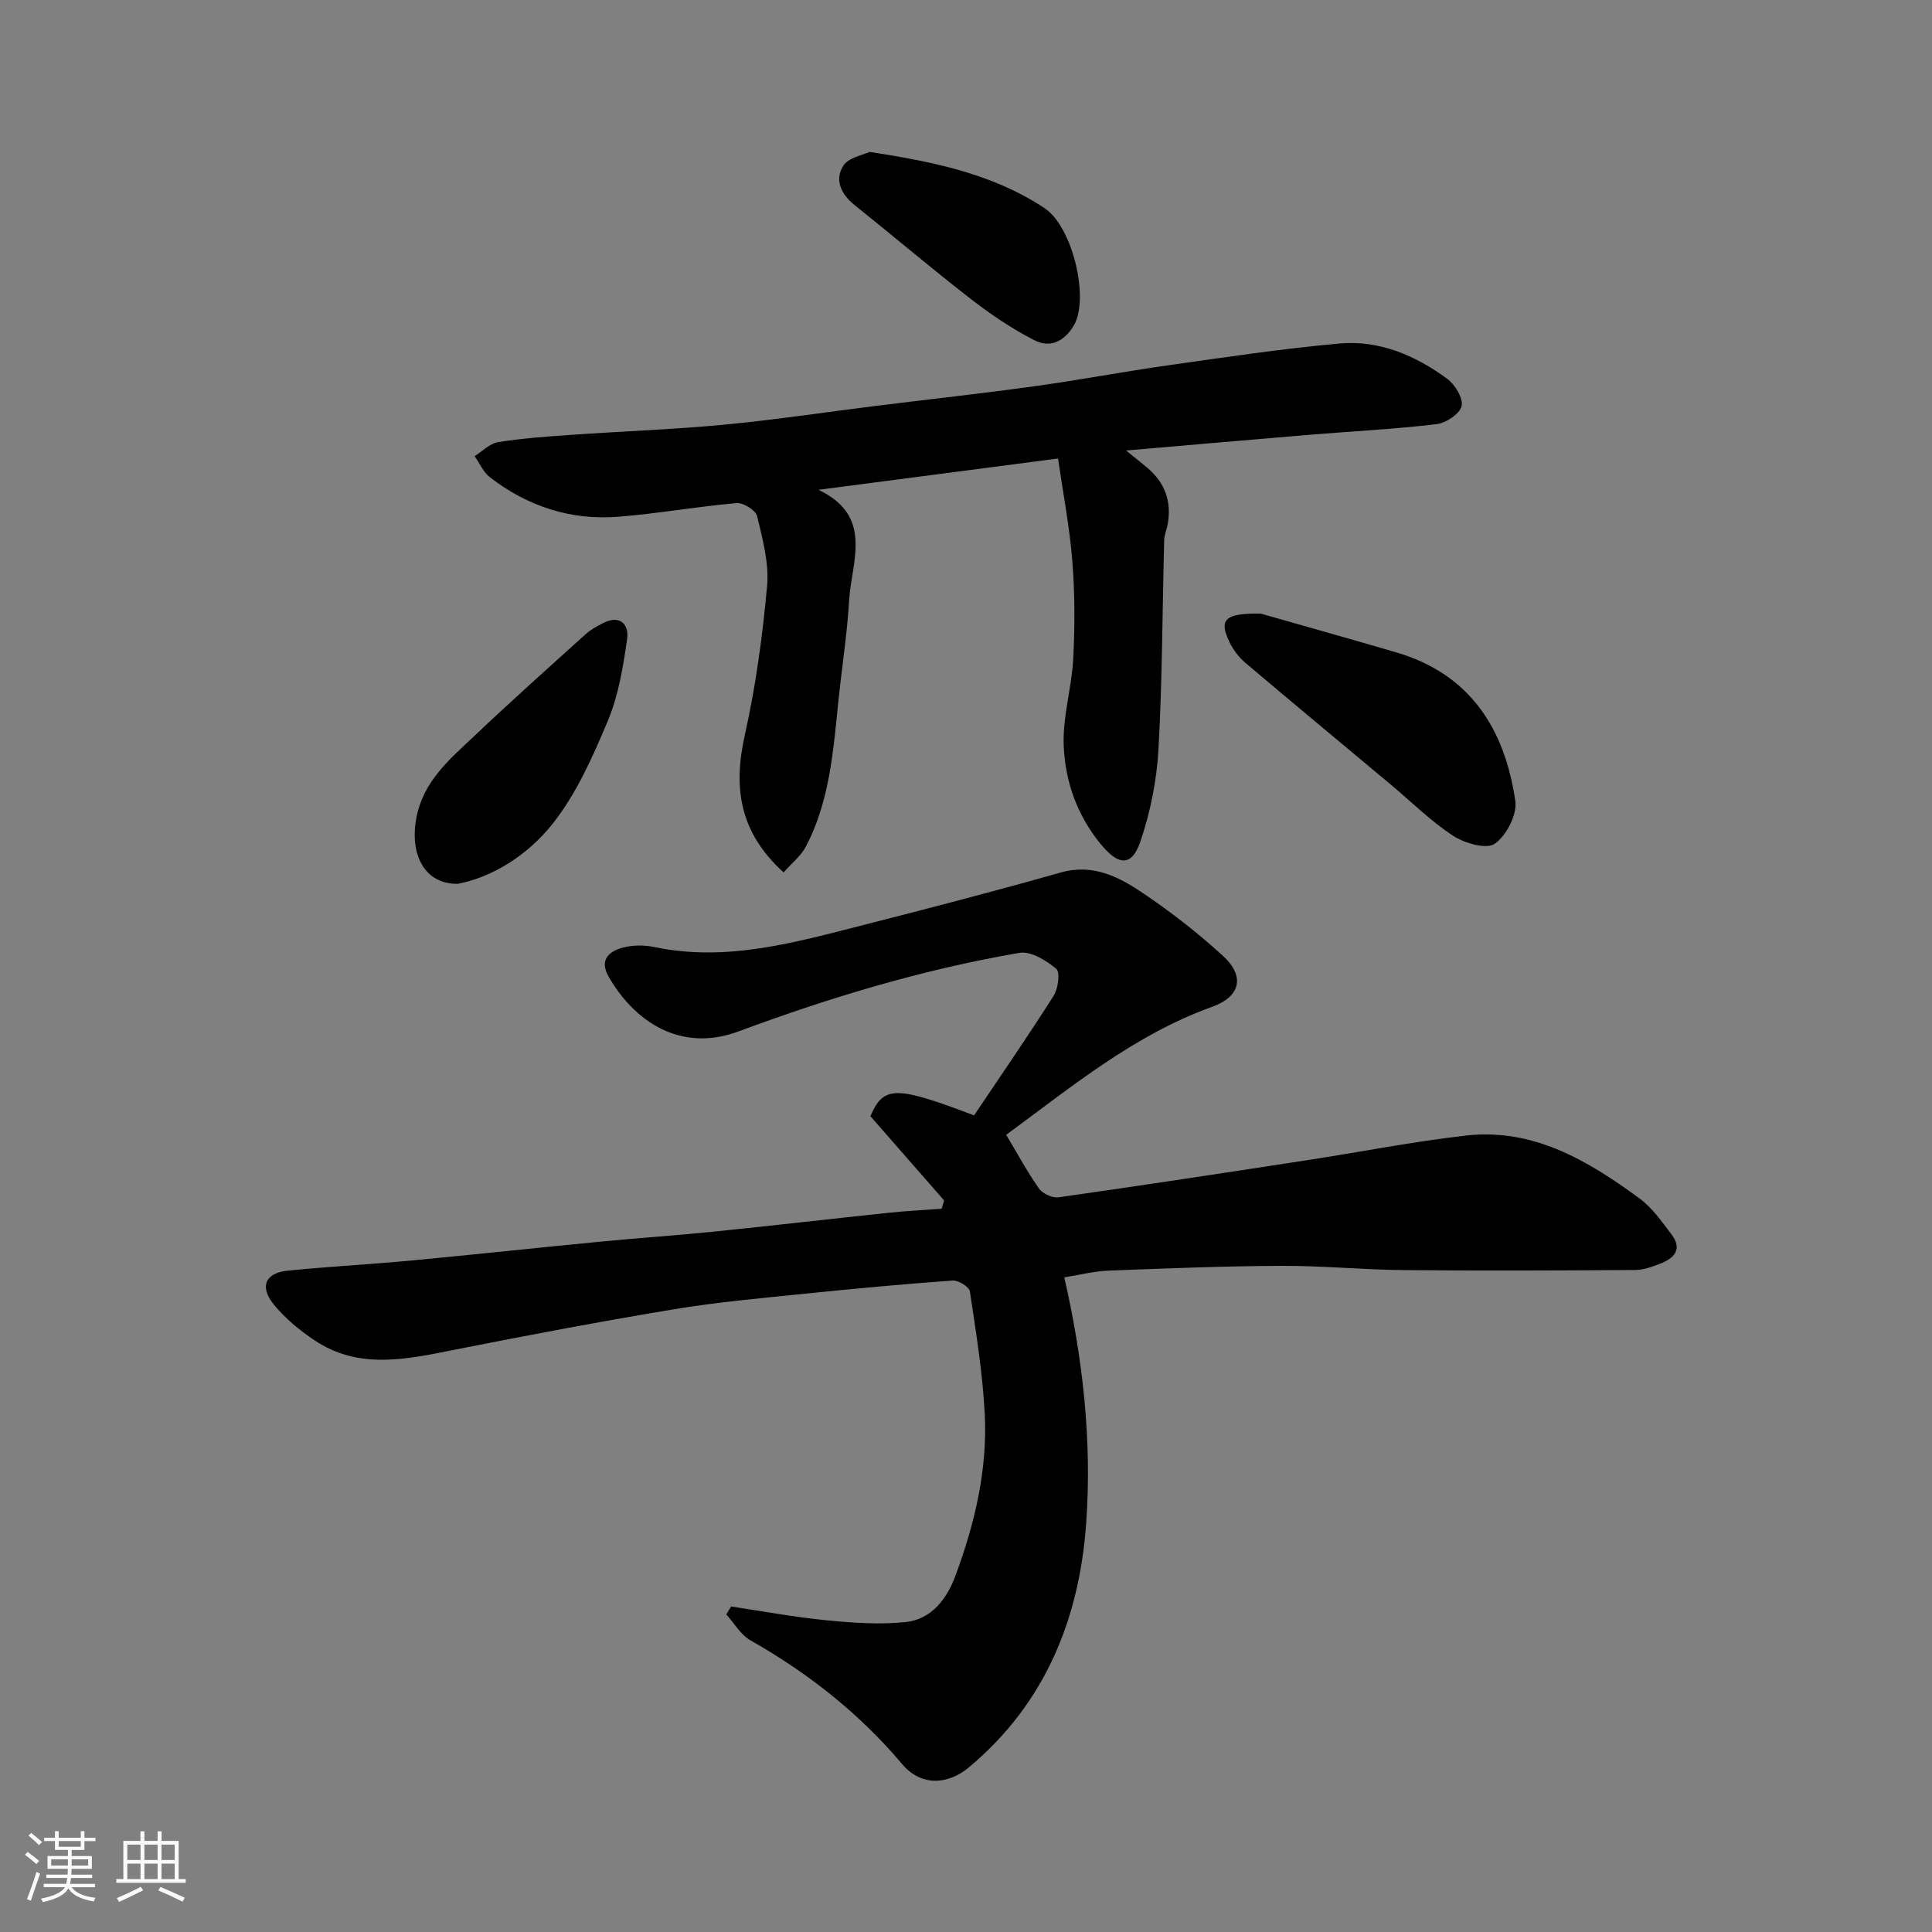
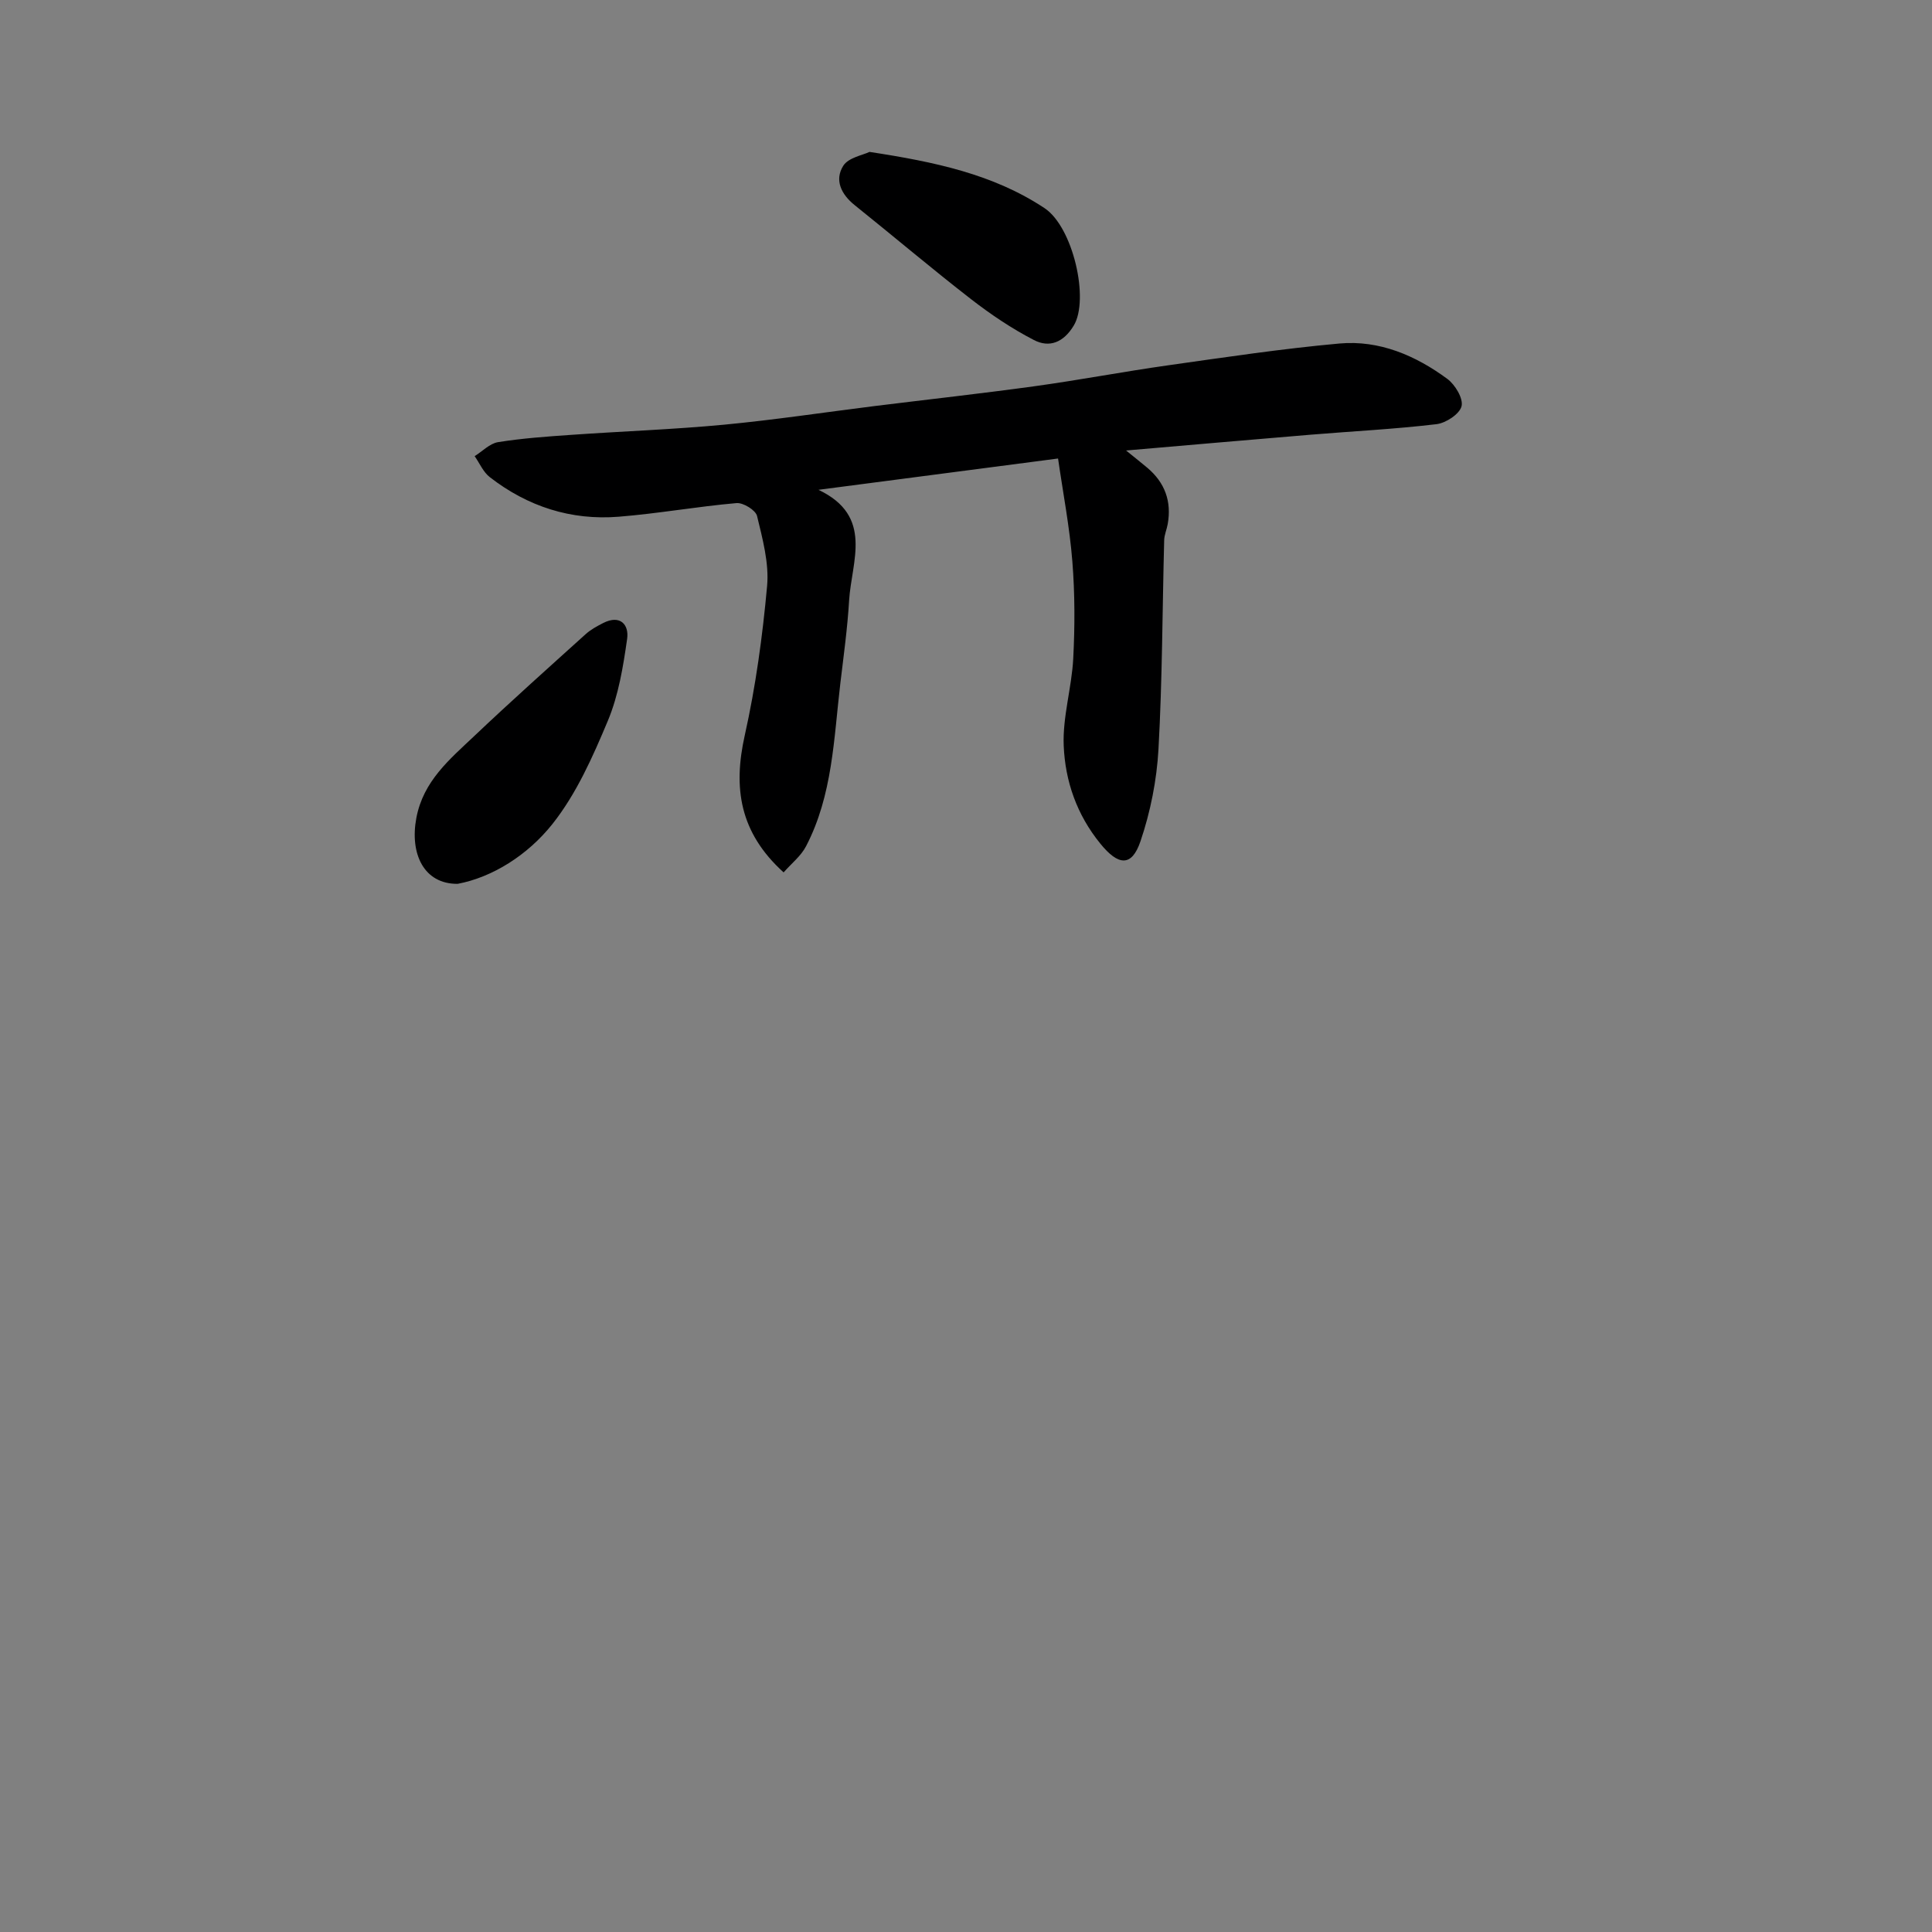
<svg xmlns="http://www.w3.org/2000/svg" enable-background="new 0 0 400 400" viewBox="0 0 400 400">
  <rect x="0" y="0" width="400" height="400" fill="#808080" stroke="none" />
-   <path d="m5.17 384 .55-.58c.85.61 1.65 1.24 2.4 1.87l-.59.64c-.83-.73-1.62-1.38-2.36-1.93m1.22 9.53-.82-.34c.71-1.76 1.37-3.64 1.98-5.63.24.13.5.25.76.36-.6 1.67-1.24 3.54-1.92 5.61m-.5-13.5.57-.54c.56.44 1.31 1.06 2.26 1.87l-.64.64c-.68-.66-1.41-1.32-2.19-1.97m3.25.46h2.24v-1.36h.77v1.36h4.57v-1.36h.76v1.36h2.28v.69h-2.28v1.84h-2.64v1.26h4.18v2.64h-4.21c0 .45-.02.86-.05 1.21h4.32v.69h-4.38c-.04.34-.1.75-.19 1.22h5.15v.69h-4.82c.87 1.19 2.51 1.92 4.93 2.19-.17.31-.3.57-.37.76-2.77-.49-4.52-1.41-5.26-2.76-.56 1.26-2.3 2.23-5.24 2.9-.12-.24-.26-.48-.43-.72 2.73-.55 4.38-1.34 4.96-2.38h-4.38v-.69h4.65c.1-.38.17-.79.21-1.22h-4.32v-.69h4.4c.03-.34.05-.75.05-1.21h-4.2v-2.64h4.23v-1.26h-2.69v-1.84h-2.24zm1.46 4.46v1.29h3.45c.01-.4.02-.57.01-.53v-.32-.45h-3.46zm1.55-2.59h4.57v-1.19h-4.57zm6.11 2.59h-3.42v.77c-.01.19-.01.37-.02.53h3.44z" fill="#fafafa" />
-   <path d="m32.63 379.16h.82v1.98h3.54v7.89h1.46v.78h-14.37v-.78h1.46v-7.89h3.54v-1.98h.82v1.98h2.73zm-3.49 11.48.5.73c-1.61.82-3.28 1.63-5 2.41-.13-.27-.28-.55-.44-.82 1.75-.72 3.4-1.49 4.94-2.32m-2.78-5.55h2.73v-3.18h-2.73zm0 3.95h2.73v-3.2h-2.73zm3.54-3.95h2.73v-3.18h-2.73zm0 3.95h2.73v-3.2h-2.73zm7.89 4.68c-1.84-.92-3.51-1.7-5.02-2.32l.45-.73c1.89.8 3.57 1.55 5.04 2.23zm-1.62-11.81h-2.73v3.18h2.73zm-2.73 7.13h2.73v-3.2h-2.73z" fill="#fafafa" />
  <g fill="#000001">
-     <path d="m220.35 264.46c3.85 16.84 5.77 33.91 4.52 51.07-1.45 19.8-8.56 37.26-24.28 50.39-4.24 3.54-9.82 4.04-13.79-.66-8.87-10.52-19.47-18.86-31.41-25.64-2.03-1.15-3.36-3.54-5.02-5.36.33-.55.66-1.1.99-1.65 6.57.98 13.11 2.2 19.71 2.85 5.45.53 11.02.94 16.43.37 5.33-.56 8.53-4.78 10.29-9.53 4.01-10.8 6.69-22 6.09-33.57-.44-8.49-1.81-16.94-3.08-25.36-.14-.95-2.39-2.34-3.57-2.25-10.32.75-20.62 1.7-30.91 2.76-8.97.92-17.97 1.72-26.85 3.2-15.12 2.51-30.18 5.36-45.21 8.34-9.99 1.98-19.94 4.28-29.23-1.98-3.04-2.05-5.99-4.48-8.3-7.3-3.06-3.73-1.84-6.59 2.81-7.06 8.51-.86 17.07-1.3 25.59-2.1 13.08-1.23 26.13-2.65 39.2-3.91 7.86-.76 15.74-1.29 23.59-2.09 12.07-1.23 24.13-2.63 36.2-3.9 3.6-.38 7.22-.55 10.83-.82.17-.57.35-1.14.52-1.72-5.07-5.79-10.14-11.58-15.26-17.44 2.7-6.32 5.18-6.37 21.46-.17 5.5-8.2 11.15-16.38 16.48-24.77.94-1.48 1.37-4.89.53-5.59-2.09-1.73-5.27-3.7-7.63-3.29-19.93 3.41-39.22 9.24-58.17 16.27-11.89 4.42-21.48-1.97-26.85-11.31-2.01-3.5.02-5.28 2.97-6.06 2.03-.53 4.39-.54 6.45-.11 15.05 3.16 29.3-.99 43.59-4.63 13.55-3.45 27.09-6.98 40.54-10.79 6.83-1.94 12.23.98 17.34 4.45 5.68 3.85 11.14 8.11 16.21 12.73 4.69 4.27 3.75 8.49-2.17 10.62-16.13 5.8-29.08 16.56-42.64 26.5 2.31 3.86 4.34 7.64 6.79 11.12.75 1.06 2.77 2 4.04 1.82 17.14-2.43 34.26-5.04 51.37-7.67 10.98-1.68 21.9-3.85 32.93-5.11 13.98-1.6 25.31 5.17 35.99 13.01 2.64 1.94 4.64 4.83 6.66 7.5 2.28 3.02.51 4.9-2.35 6-1.66.64-3.45 1.31-5.18 1.32-16 .1-31.99.17-47.99.02-8.44-.08-16.87-.92-25.3-.88-11.93.05-23.87.53-35.79.99-2.9.1-5.8.86-9.14 1.39z" />
-     <path d="m162.24 180.62c-9.13-8.26-10.48-17.5-8.05-28.35 2.27-10.16 3.69-20.57 4.63-30.95.43-4.75-.94-9.75-2.08-14.49-.29-1.21-2.86-2.79-4.25-2.67-8.15.71-16.23 2.17-24.38 2.82-9.88.8-18.87-2.11-26.7-8.19-1.36-1.05-2.11-2.88-3.14-4.35 1.61-1 3.12-2.62 4.85-2.9 5.01-.8 10.11-1.16 15.18-1.51 10.52-.74 21.08-1.11 31.58-2.1 10.42-.99 20.79-2.56 31.19-3.86 11.05-1.37 22.12-2.59 33.15-4.11 9.22-1.27 18.37-3.02 27.58-4.32 11.82-1.67 23.64-3.45 35.52-4.52 8.26-.74 15.76 2.48 22.34 7.33 1.61 1.19 3.33 4.06 2.94 5.65-.4 1.62-3.24 3.49-5.19 3.72-8.65 1.03-17.37 1.46-26.06 2.18-12.37 1.03-24.74 2.11-38.21 3.27 2.03 1.65 3.23 2.59 4.39 3.57 3.66 3.08 5.07 6.98 4.23 11.68-.2 1.12-.7 2.21-.73 3.33-.38 14.43-.38 28.87-1.18 43.27-.36 6.42-1.66 12.96-3.72 19.04-1.84 5.44-4.65 5.03-8.33.49-4.87-5.99-7.26-12.91-7.57-20.24-.25-5.96 1.65-11.99 1.97-18.02.35-6.7.35-13.46-.18-20.14-.56-7.11-1.93-14.15-2.96-21.32-17.06 2.23-33.33 4.35-49.61 6.48 11.5 5.45 6.84 14.83 6.35 22.9-.34 5.72-1.13 11.41-1.81 17.11-1.36 11.48-1.6 23.22-7.11 33.79-1.04 2.01-2.98 3.52-4.64 5.41z" />
-     <path d="m261.07 127.05c7.75 2.22 17.9 5.06 28.02 8.02 15.35 4.5 22.48 15.93 24.64 30.77.41 2.81-1.85 7.17-4.25 8.85-1.71 1.2-6.23-.09-8.6-1.63-4.63-3.02-8.63-7.02-12.9-10.59-10.05-8.4-20.14-16.77-30.14-25.24-1.34-1.13-2.5-2.66-3.26-4.24-2.24-4.61-1.19-6.09 6.49-5.94z" />
+     <path d="m162.24 180.62c-9.13-8.26-10.48-17.5-8.05-28.35 2.27-10.16 3.69-20.57 4.63-30.95.43-4.75-.94-9.75-2.08-14.49-.29-1.21-2.86-2.79-4.25-2.67-8.15.71-16.23 2.17-24.38 2.82-9.88.8-18.87-2.11-26.7-8.19-1.36-1.05-2.11-2.88-3.14-4.35 1.61-1 3.12-2.62 4.85-2.9 5.01-.8 10.11-1.16 15.18-1.51 10.52-.74 21.08-1.11 31.58-2.1 10.42-.99 20.79-2.56 31.19-3.86 11.05-1.37 22.12-2.59 33.15-4.11 9.22-1.27 18.37-3.02 27.58-4.32 11.82-1.67 23.64-3.45 35.52-4.52 8.26-.74 15.76 2.48 22.34 7.33 1.61 1.19 3.33 4.06 2.94 5.65-.4 1.62-3.24 3.49-5.19 3.72-8.65 1.03-17.37 1.46-26.06 2.18-12.37 1.03-24.74 2.11-38.21 3.27 2.03 1.65 3.23 2.59 4.39 3.57 3.66 3.08 5.07 6.98 4.23 11.68-.2 1.12-.7 2.21-.73 3.33-.38 14.43-.38 28.87-1.18 43.27-.36 6.42-1.66 12.96-3.72 19.04-1.84 5.44-4.65 5.03-8.33.49-4.87-5.99-7.26-12.91-7.57-20.24-.25-5.96 1.65-11.99 1.97-18.02.35-6.7.35-13.46-.18-20.14-.56-7.11-1.93-14.15-2.96-21.32-17.06 2.23-33.33 4.35-49.61 6.48 11.5 5.45 6.84 14.83 6.35 22.9-.34 5.72-1.13 11.41-1.81 17.11-1.36 11.48-1.6 23.22-7.11 33.79-1.04 2.01-2.98 3.52-4.64 5.41" />
    <path d="m94.75 182.99c-7.01.06-9.94-6.25-8.55-13.64 1.44-7.66 6.92-12.16 12.01-16.98 7.55-7.16 15.32-14.1 23.04-21.07 1.05-.95 2.36-1.66 3.63-2.31 3.54-1.8 5.38.35 4.96 3.29-.82 5.75-1.78 11.67-4 16.97-3.12 7.45-6.52 15.13-11.48 21.37-5.13 6.45-12.44 11.02-19.61 12.37z" />
    <path d="m180.02 31.45c13.53 2.07 25.6 4.61 36.22 11.63 5.92 3.91 9.35 18.91 6.06 24.34-2.1 3.47-5.02 4.65-8.24 2.98-4.57-2.36-8.92-5.29-13-8.45-8.16-6.33-16.04-13.01-24.1-19.47-2.81-2.25-4.23-5.21-2.37-8.16 1.07-1.7 4.06-2.2 5.43-2.87z" />
  </g>
</svg>